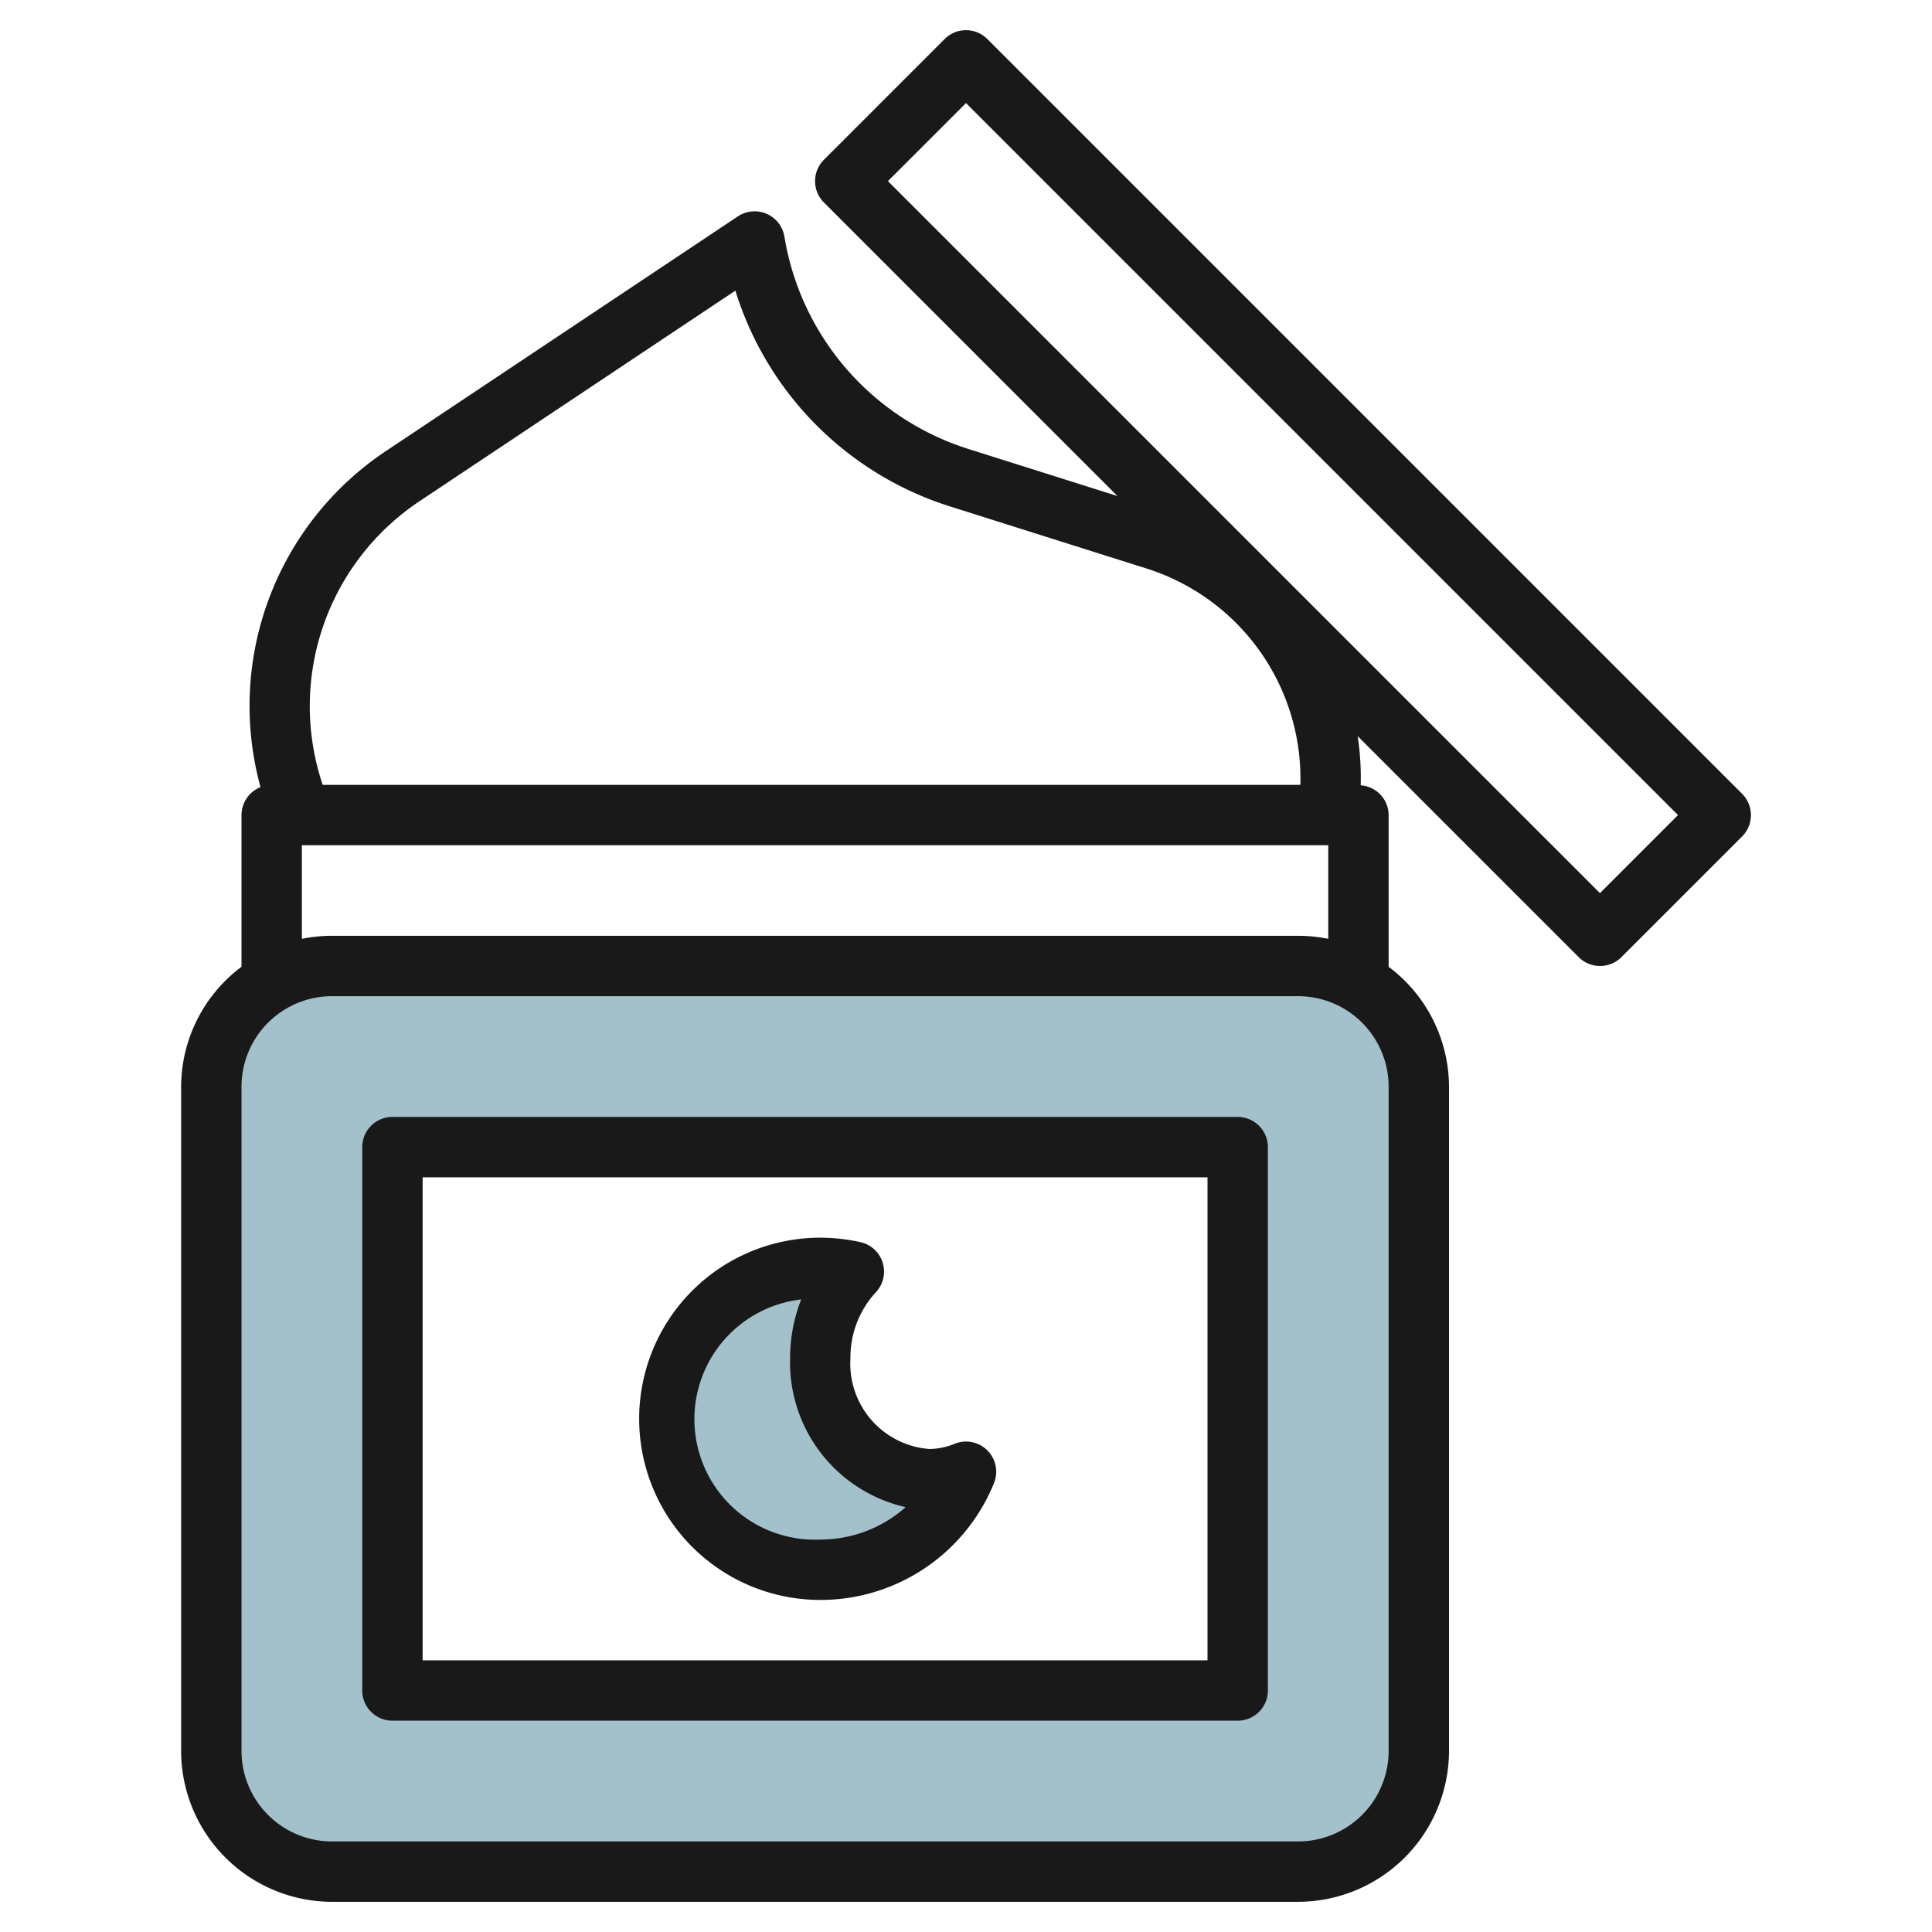
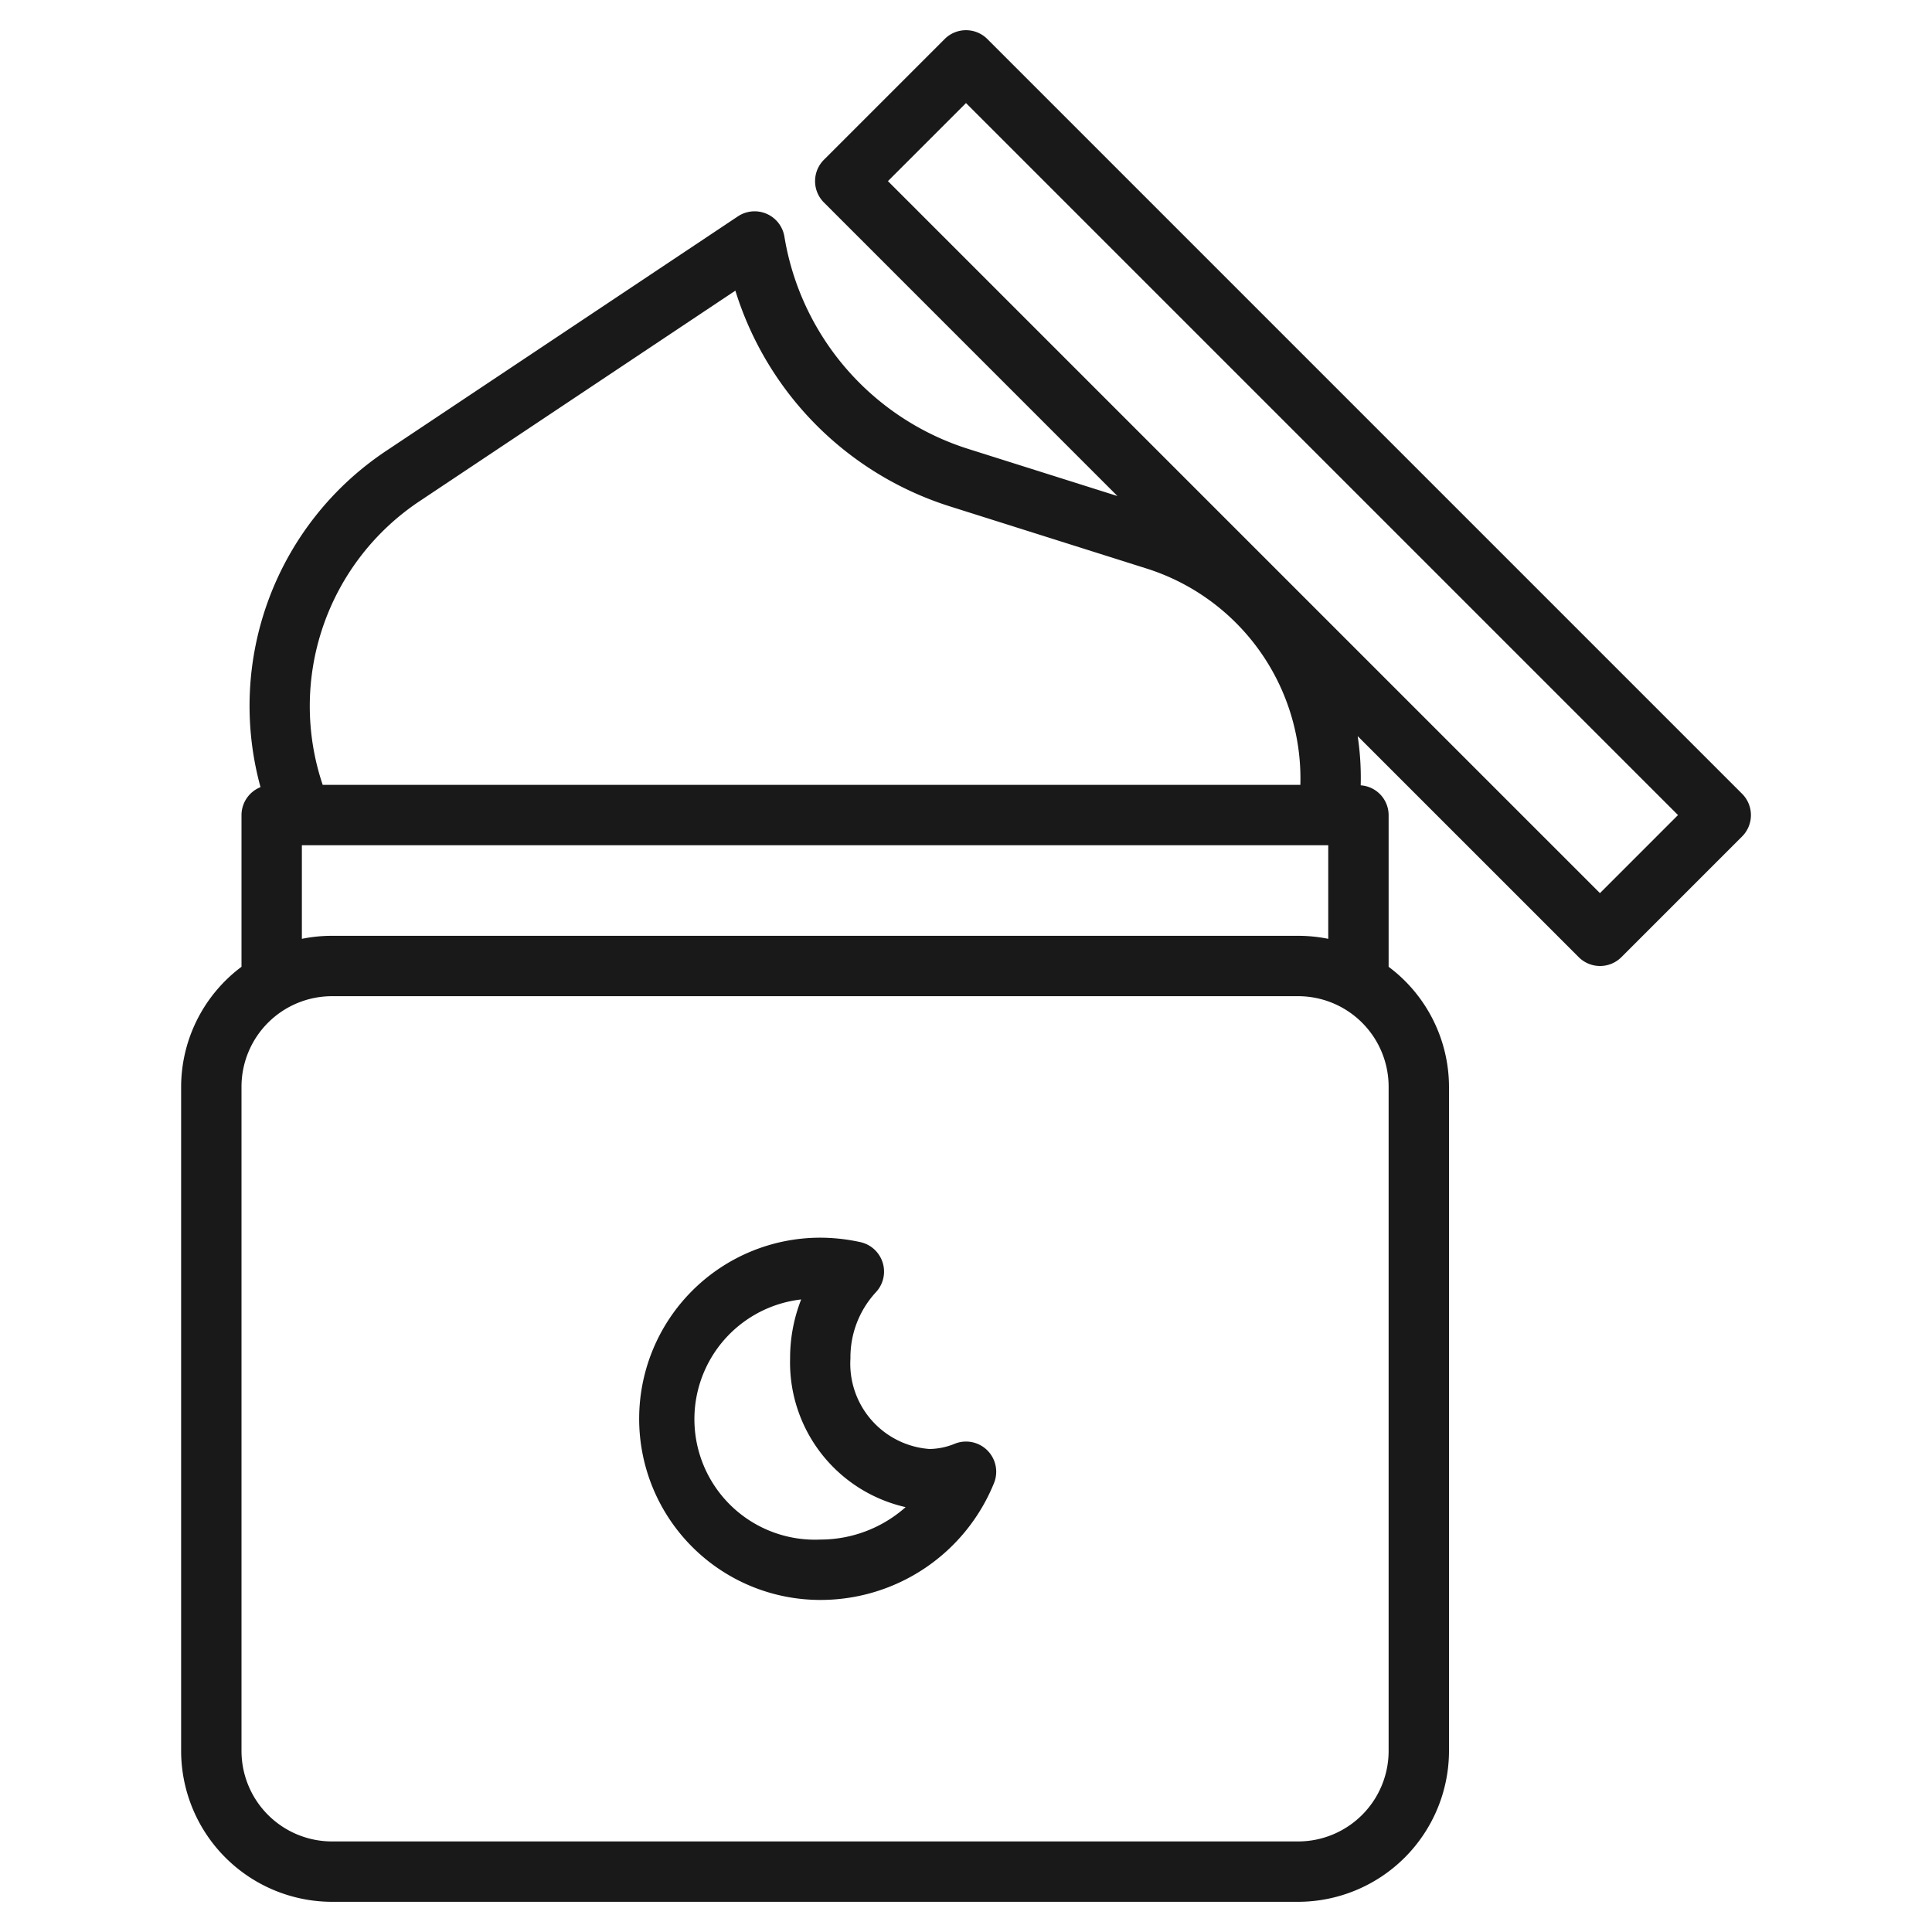
<svg xmlns="http://www.w3.org/2000/svg" id="Layer_3" height="512" viewBox="0 0 64 64" width="512" data-name="Layer 3">
-   <path d="m43 32h-32a4 4 0 0 0 -4 4v22a4 4 0 0 0 4 4h32a4 4 0 0 0 4-4v-22a4 4 0 0 0 -4-4zm-2 24h-28v-18h28z" fill="#a3c1ca" />
-   <path d="m30.793 49a3.825 3.825 0 0 1 -3.62-4 4.191 4.191 0 0 1 1.113-2.877 5.361 5.361 0 0 0 -1.113-.123 5 5 0 1 0 0 10 5.156 5.156 0 0 0 4.827-3.245 3.283 3.283 0 0 1 -1.207.245z" fill="#a3c1ca" />
  <g fill="#191919">
    <path d="m57.707 26.293-25-25a1 1 0 0 0 -1.414 0l-4 4a1 1 0 0 0 0 1.414l9.724 9.725-4.917-1.553a8.887 8.887 0 0 1 -6.116-7.043 1 1 0 0 0 -1.541-.668l-11.661 7.775a10.149 10.149 0 0 0 -4.152 11.132 1 1 0 0 0 -.63.925v5.026a4.977 4.977 0 0 0 -2 3.974v22a5.006 5.006 0 0 0 5 5h32a5.006 5.006 0 0 0 5-5v-22a4.977 4.977 0 0 0 -2-3.974v-5.026a.992.992 0 0 0 -.925-.985 9.279 9.279 0 0 0 -.1-1.63l7.322 7.322a1 1 0 0 0 1.414 0l4-4a1 1 0 0 0 -.004-1.414zm-43.815-9.686 10.468-6.979a10.867 10.867 0 0 0 7.14 7.157l6.456 2.04a7.3 7.3 0 0 1 5.12 7.175h-32.386a8.157 8.157 0 0 1 3.202-9.393zm32.108 41.393a3 3 0 0 1 -3 3h-32a3 3 0 0 1 -3-3v-22a3 3 0 0 1 3-3h32a3 3 0 0 1 3 3zm-3-27h-32a5 5 0 0 0 -1 .1v-3.1h34v3.1a5 5 0 0 0 -1-.1zm10-1.414-23.586-23.586 2.586-2.586 23.586 23.586z" />
-     <path d="m41 37h-28a1 1 0 0 0 -1 1v18a1 1 0 0 0 1 1h28a1 1 0 0 0 1-1v-18a1 1 0 0 0 -1-1zm-1 18h-26v-16h26z" />
    <path d="m27.173 53a6.2 6.2 0 0 0 5.759-3.882 1 1 0 0 0 -1.3-1.294 2.273 2.273 0 0 1 -.84.176 2.833 2.833 0 0 1 -2.62-3 3.178 3.178 0 0 1 .842-2.192 1 1 0 0 0 -.522-1.663 6.258 6.258 0 0 0 -1.319-.145 6 6 0 1 0 0 12zm-.633-9.954a5.31 5.31 0 0 0 -.367 1.954 4.913 4.913 0 0 0 3.827 4.926 4.253 4.253 0 0 1 -2.827 1.074 3.992 3.992 0 0 1 -.633-7.954z" />
  </g>
</svg>